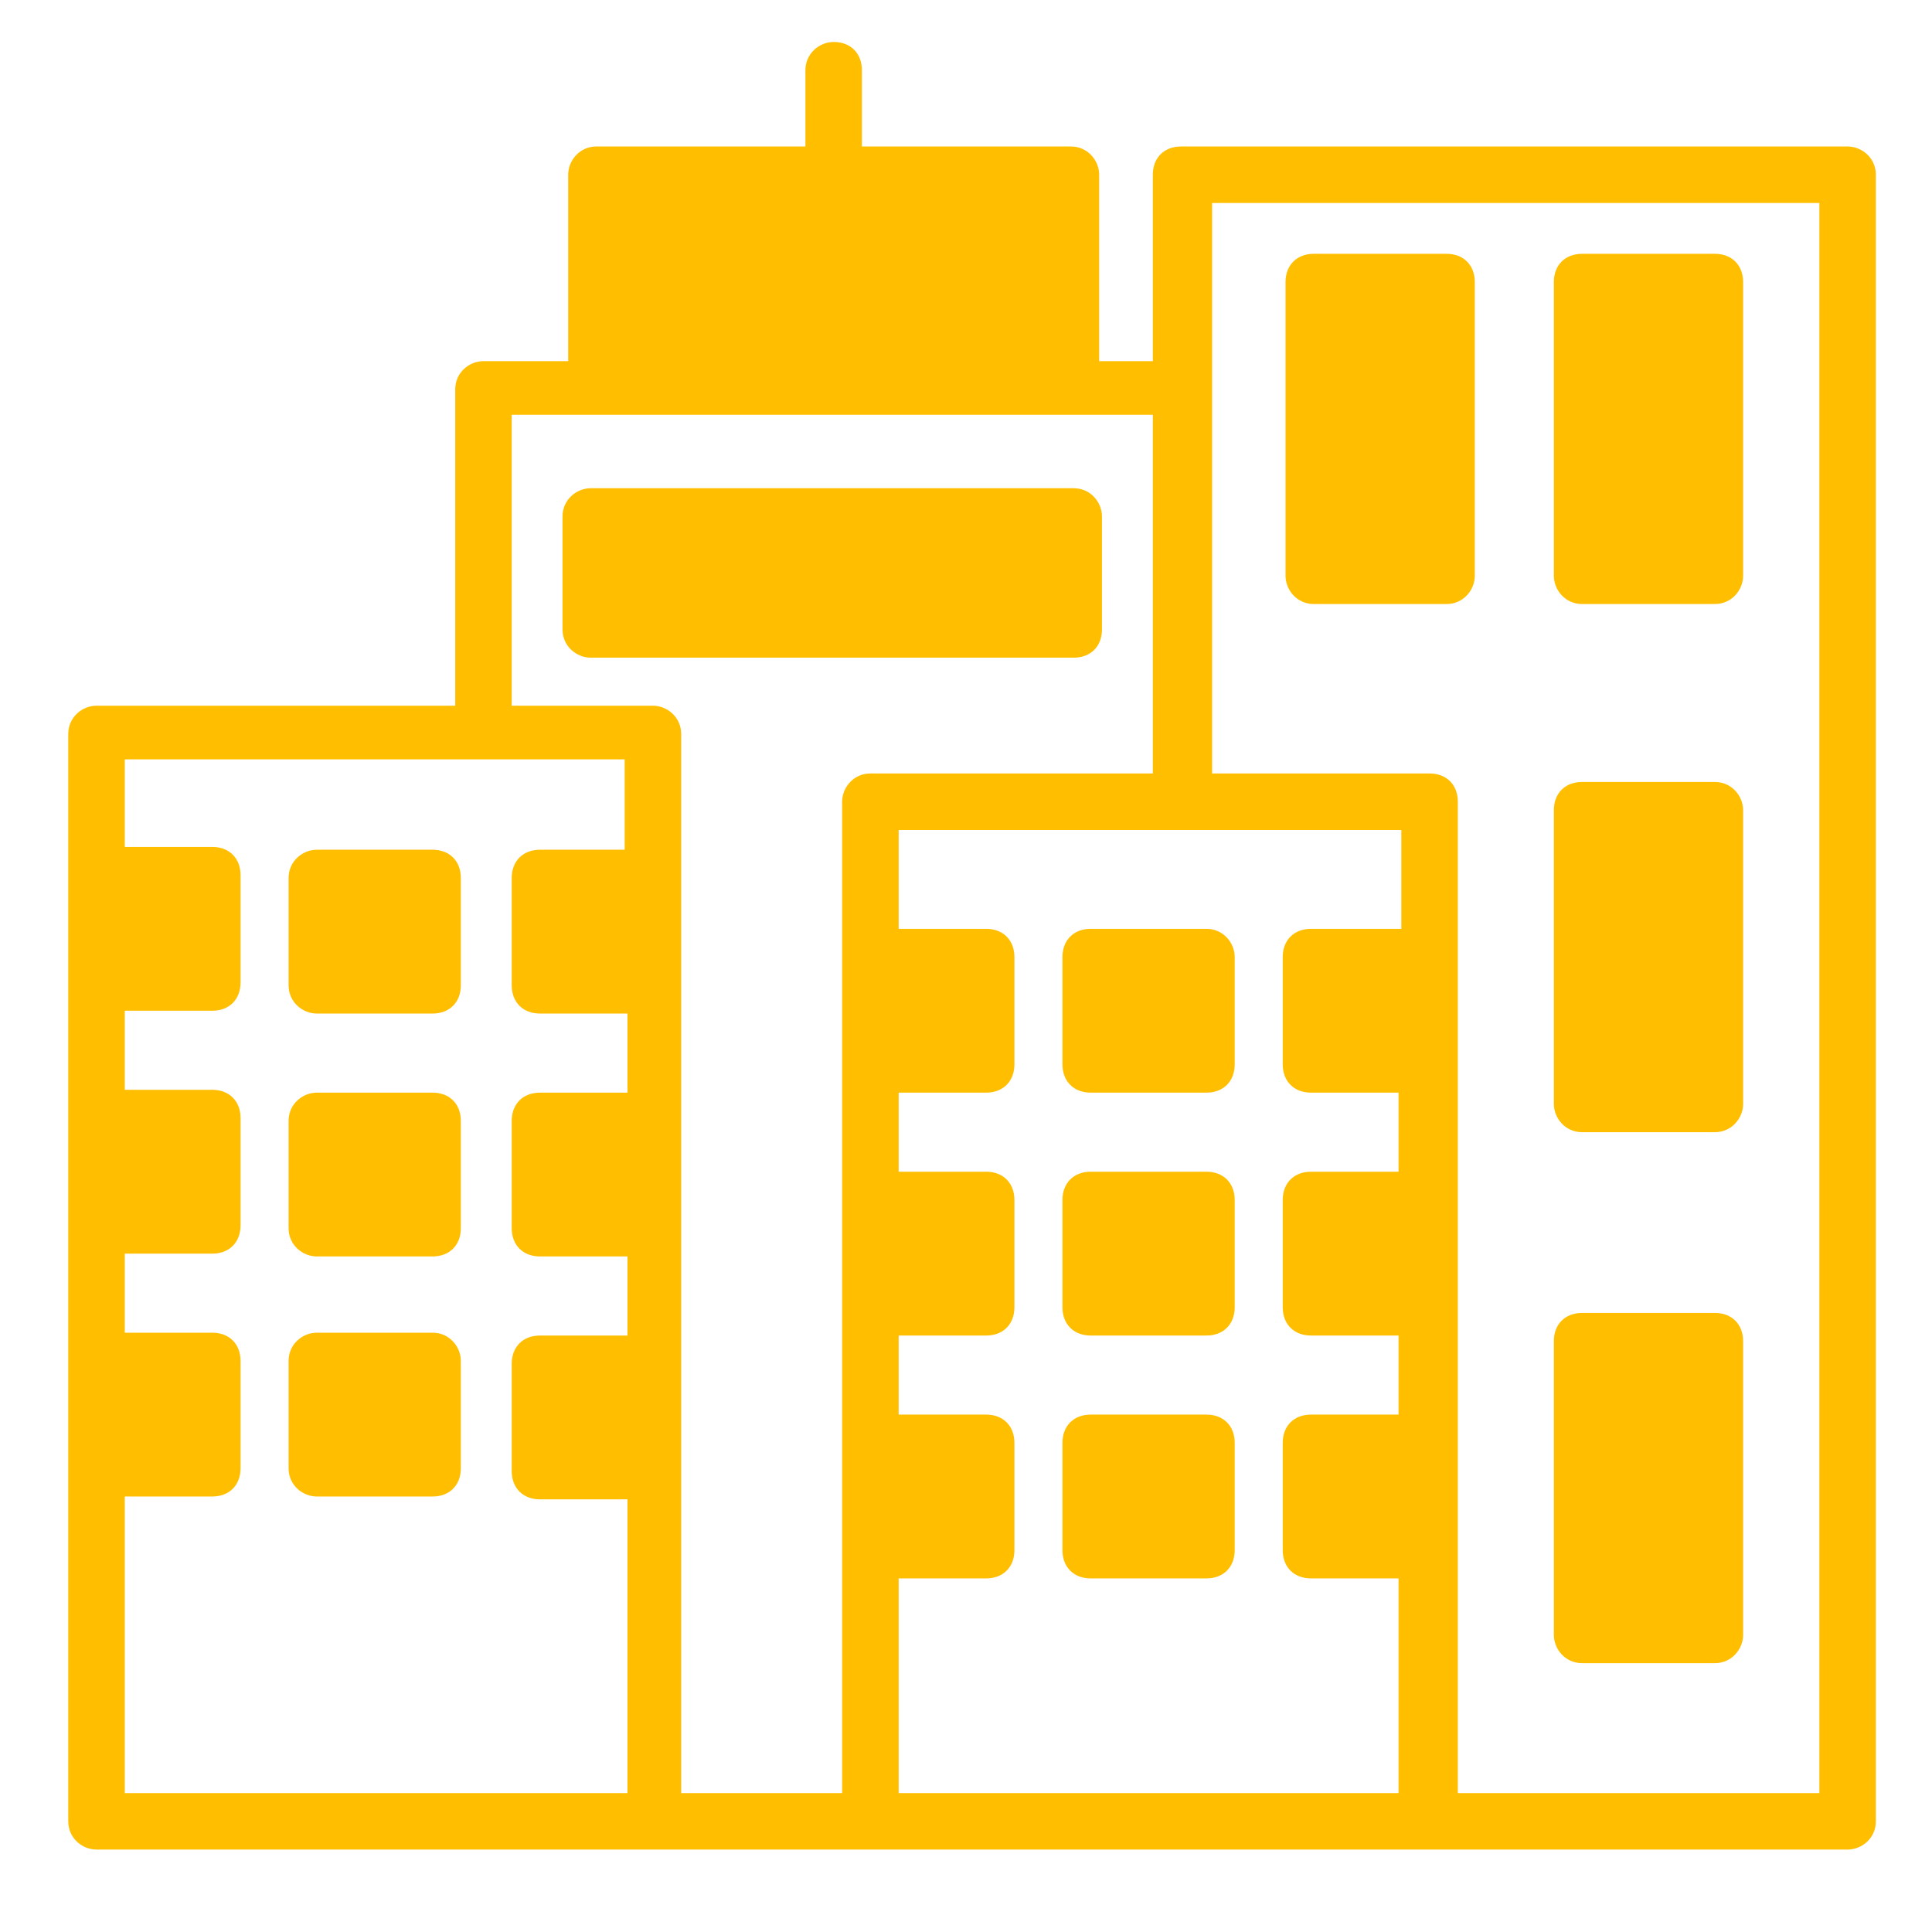
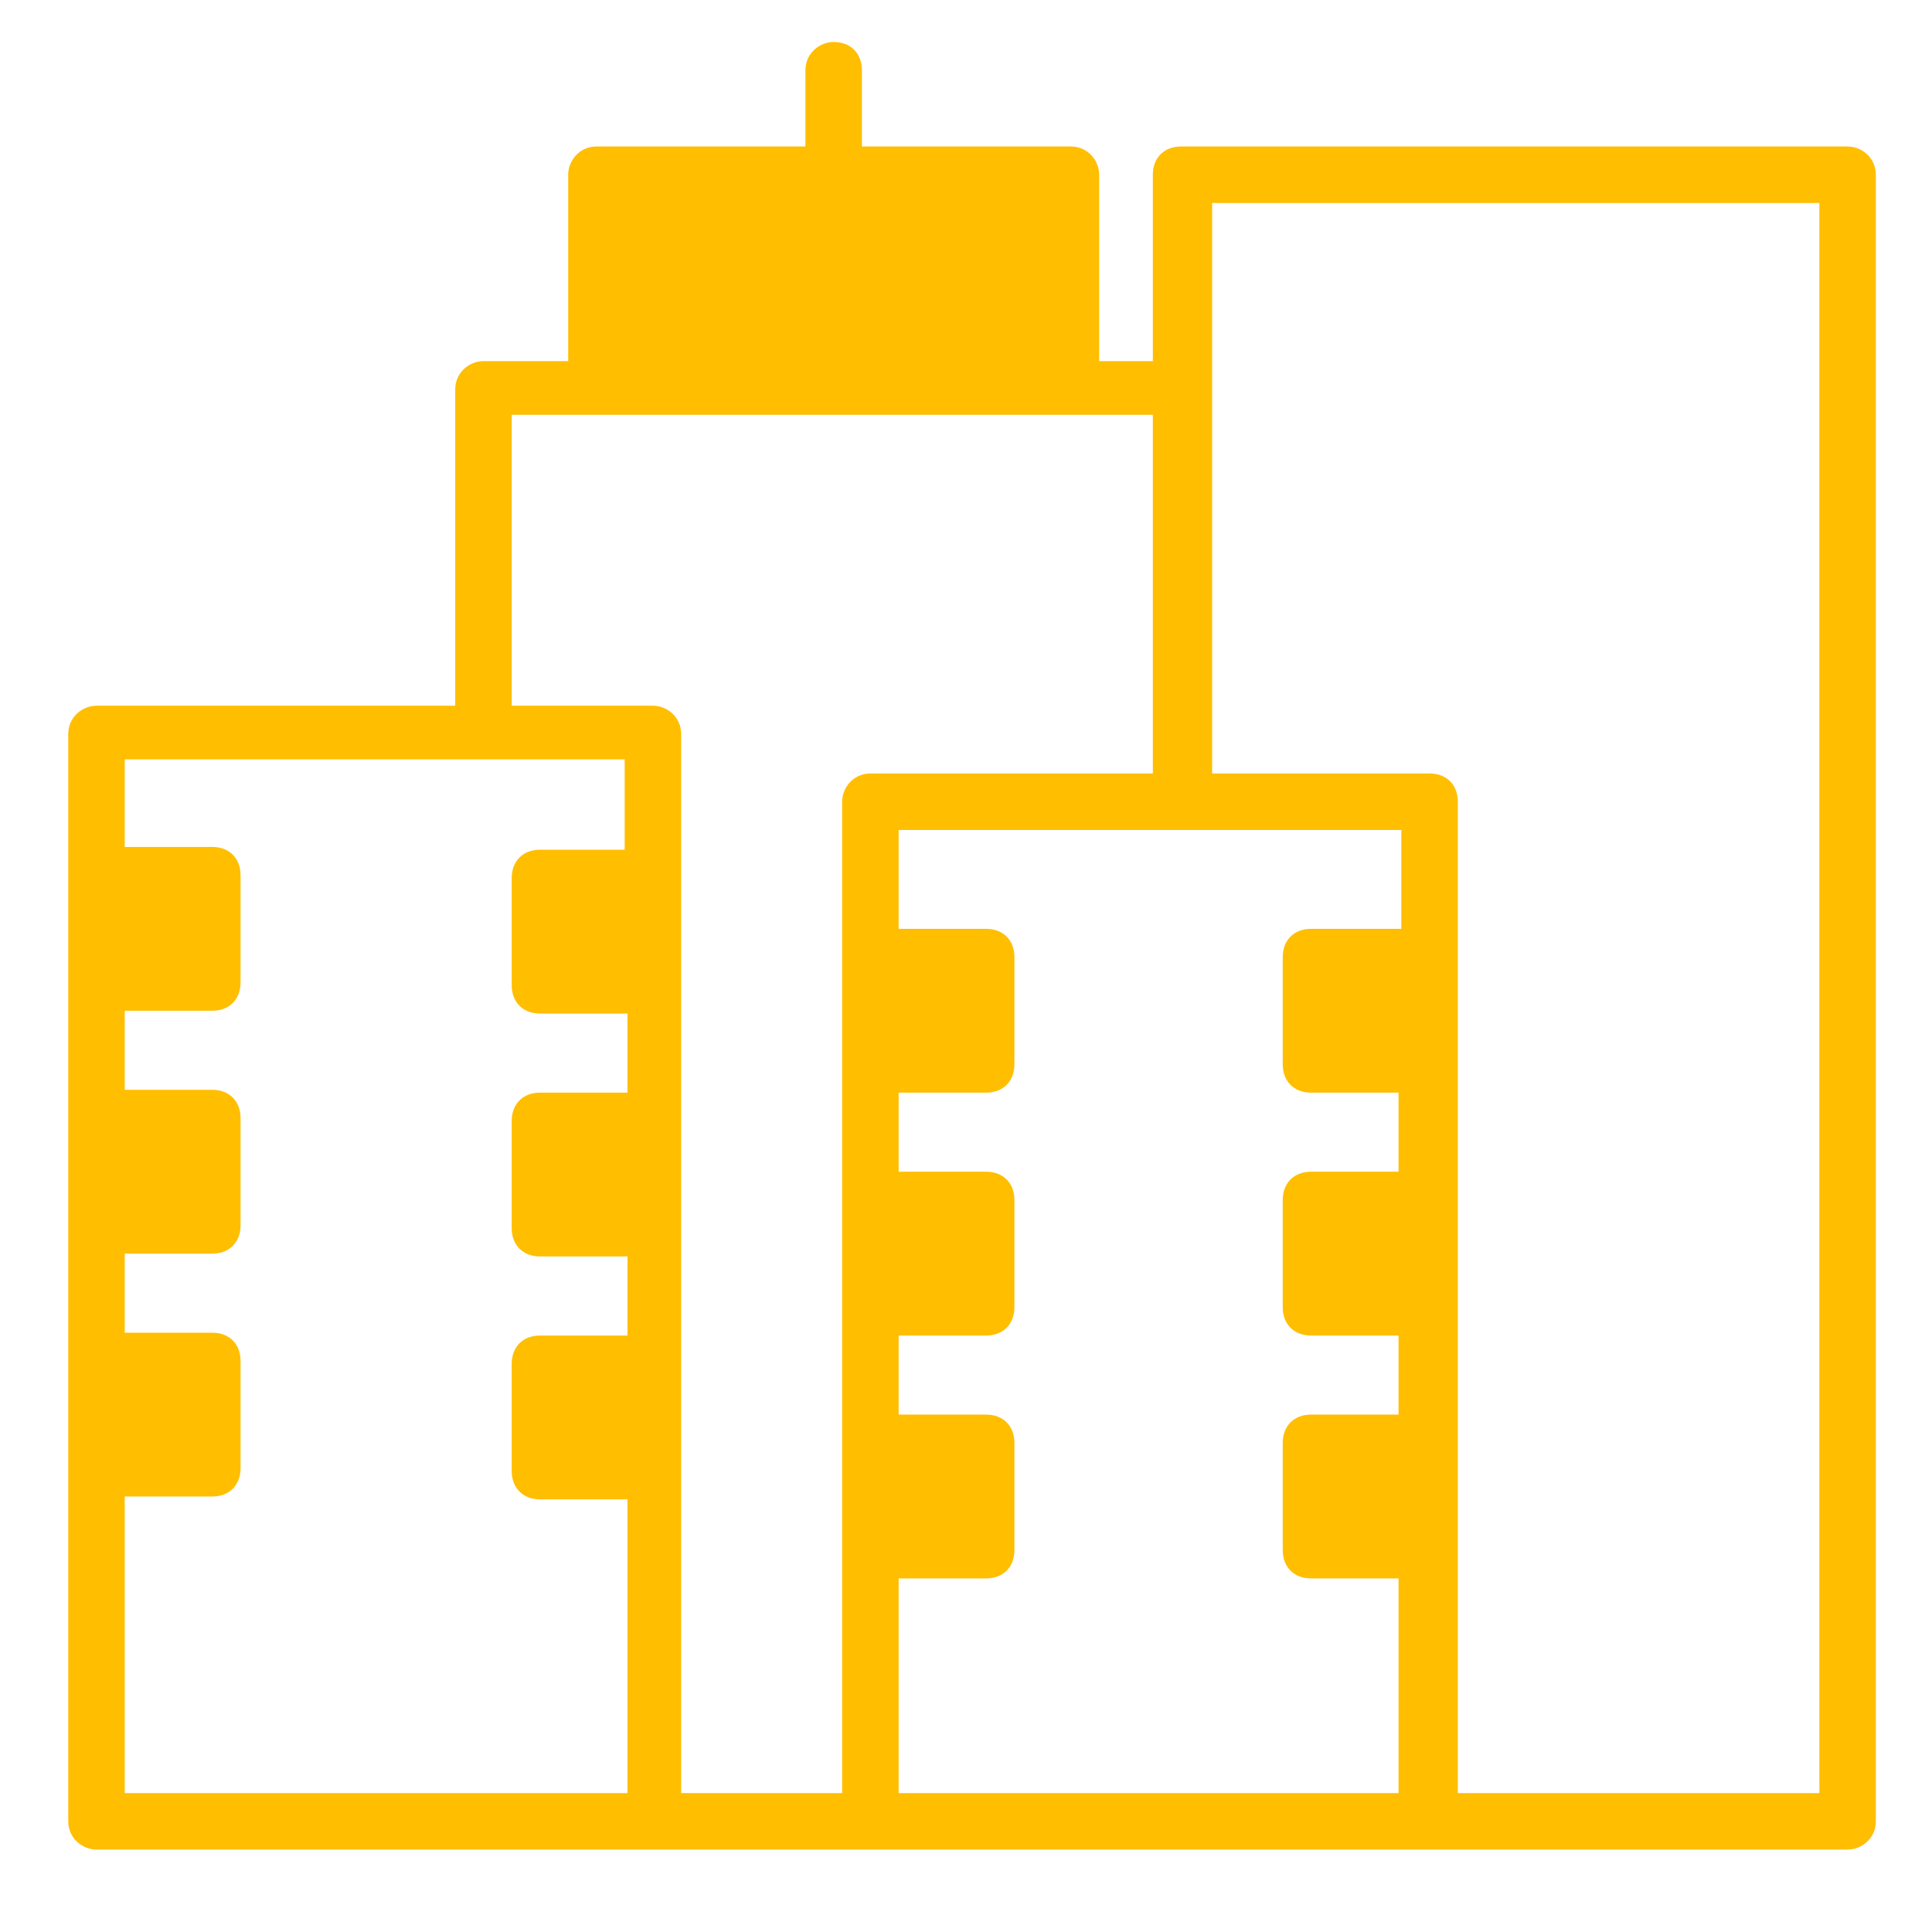
<svg xmlns="http://www.w3.org/2000/svg" width="51" height="51" viewBox="0 0 51 51" fill="none">
  <path d="M48.772 3.867H31.177C30.73 3.867 30.432 4.165 30.432 4.612V9.533H29.015V4.612C29.015 4.24 28.717 3.867 28.269 3.867H22.752V1.854C22.752 1.407 22.454 1.108 22.007 1.108C21.634 1.108 21.261 1.407 21.261 1.854V3.867H15.744C15.297 3.867 14.999 4.24 14.999 4.612V9.533H12.762C12.389 9.533 12.017 9.831 12.017 10.279V18.629H2.548C2.175 18.629 1.802 18.927 1.802 19.374V48.078C1.802 48.526 2.175 48.824 2.548 48.824H48.772C49.145 48.824 49.518 48.526 49.518 48.078V4.612C49.518 4.165 49.145 3.867 48.772 3.867ZM16.564 22.431H14.253C13.806 22.431 13.508 22.729 13.508 23.177V26.01C13.508 26.457 13.806 26.755 14.253 26.755H16.564V28.843H14.253C13.806 28.843 13.508 29.141 13.508 29.588V32.422C13.508 32.869 13.806 33.167 14.253 33.167H16.564V35.255H14.253C13.806 35.255 13.508 35.553 13.508 36V38.833C13.508 39.281 13.806 39.579 14.253 39.579H16.564V47.333H3.293V39.504H5.605C6.052 39.504 6.35 39.206 6.35 38.759V35.926C6.35 35.478 6.052 35.18 5.605 35.18H3.293V33.093H5.605C6.052 33.093 6.35 32.794 6.35 32.347V29.514C6.35 29.067 6.052 28.768 5.605 28.768H3.293V26.681H5.605C6.052 26.681 6.35 26.383 6.35 25.935V23.102C6.35 22.655 6.052 22.357 5.605 22.357H3.293V20.045H16.49V22.431H16.564ZM22.23 21.164V47.333H17.981V19.374C17.981 18.927 17.608 18.629 17.235 18.629H13.508V10.95H30.432V20.418H22.976C22.529 20.418 22.23 20.791 22.23 21.164ZM36.992 24.519H34.607C34.159 24.519 33.861 24.817 33.861 25.264V28.097C33.861 28.545 34.159 28.843 34.607 28.843H36.918V30.93H34.607C34.159 30.93 33.861 31.229 33.861 31.676V34.509C33.861 34.956 34.159 35.255 34.607 35.255H36.918V37.342H34.607C34.159 37.342 33.861 37.64 33.861 38.088V40.921C33.861 41.368 34.159 41.666 34.607 41.666H36.918V47.333H23.722V41.666H26.033C26.48 41.666 26.778 41.368 26.778 40.921V38.088C26.778 37.64 26.48 37.342 26.033 37.342H23.722V35.255H26.033C26.48 35.255 26.778 34.956 26.778 34.509V31.676C26.778 31.229 26.48 30.93 26.033 30.93H23.722V28.843H26.033C26.48 28.843 26.778 28.545 26.778 28.097V25.264C26.778 24.817 26.48 24.519 26.033 24.519H23.722V21.909H36.992V24.519ZM48.027 47.333H38.483V21.164C38.483 20.716 38.185 20.418 37.738 20.418H31.997V5.358H48.027V47.333Z" fill="#FFBE00" />
-   <path d="M29.089 13.634V16.616C29.089 17.063 28.791 17.361 28.344 17.361H15.595C15.222 17.361 14.849 17.063 14.849 16.616V13.634C14.849 13.186 15.222 12.888 15.595 12.888H28.344C28.791 12.888 29.089 13.261 29.089 13.634ZM12.165 23.177V26.01C12.165 26.457 11.867 26.755 11.42 26.755H8.363C7.99 26.755 7.618 26.457 7.618 26.01V23.177C7.618 22.729 7.99 22.431 8.363 22.431H11.42C11.867 22.431 12.165 22.729 12.165 23.177ZM12.165 29.588V32.421C12.165 32.869 11.867 33.167 11.42 33.167H8.363C7.99 33.167 7.618 32.869 7.618 32.421V29.588C7.618 29.141 7.99 28.843 8.363 28.843H11.42C11.867 28.843 12.165 29.141 12.165 29.588ZM12.165 35.926V38.759C12.165 39.206 11.867 39.504 11.42 39.504H8.363C7.99 39.504 7.618 39.206 7.618 38.759V35.926C7.618 35.478 7.99 35.18 8.363 35.18H11.42C11.867 35.18 12.165 35.553 12.165 35.926ZM32.593 25.264V28.097C32.593 28.545 32.295 28.843 31.848 28.843H28.791C28.344 28.843 28.046 28.545 28.046 28.097V25.264C28.046 24.817 28.344 24.519 28.791 24.519H31.848C32.295 24.519 32.593 24.891 32.593 25.264ZM32.593 31.676V34.509C32.593 34.956 32.295 35.255 31.848 35.255H28.791C28.344 35.255 28.046 34.956 28.046 34.509V31.676C28.046 31.229 28.344 30.93 28.791 30.93H31.848C32.295 30.93 32.593 31.229 32.593 31.676ZM32.593 38.088V40.921C32.593 41.368 32.295 41.666 31.848 41.666H28.791C28.344 41.666 28.046 41.368 28.046 40.921V38.088C28.046 37.64 28.344 37.342 28.791 37.342H31.848C32.295 37.342 32.593 37.64 32.593 38.088ZM38.931 7.446V15.199C38.931 15.572 38.633 15.945 38.185 15.945H34.681C34.234 15.945 33.935 15.572 33.935 15.199V7.446C33.935 6.998 34.234 6.7 34.681 6.7H38.185C38.633 6.7 38.931 6.998 38.931 7.446ZM46.014 7.446V15.199C46.014 15.572 45.715 15.945 45.268 15.945H41.764C41.316 15.945 41.018 15.572 41.018 15.199V7.446C41.018 6.998 41.316 6.7 41.764 6.7H45.268C45.715 6.7 46.014 6.998 46.014 7.446ZM46.014 21.387V29.141C46.014 29.514 45.715 29.887 45.268 29.887H41.764C41.316 29.887 41.018 29.514 41.018 29.141V21.387C41.018 20.94 41.316 20.642 41.764 20.642H45.268C45.715 20.642 46.014 21.015 46.014 21.387ZM46.014 35.404V43.157C46.014 43.53 45.715 43.903 45.268 43.903H41.764C41.316 43.903 41.018 43.53 41.018 43.157V35.404C41.018 34.956 41.316 34.658 41.764 34.658H45.268C45.715 34.658 46.014 34.956 46.014 35.404Z" fill="#FFBE00" />
</svg>